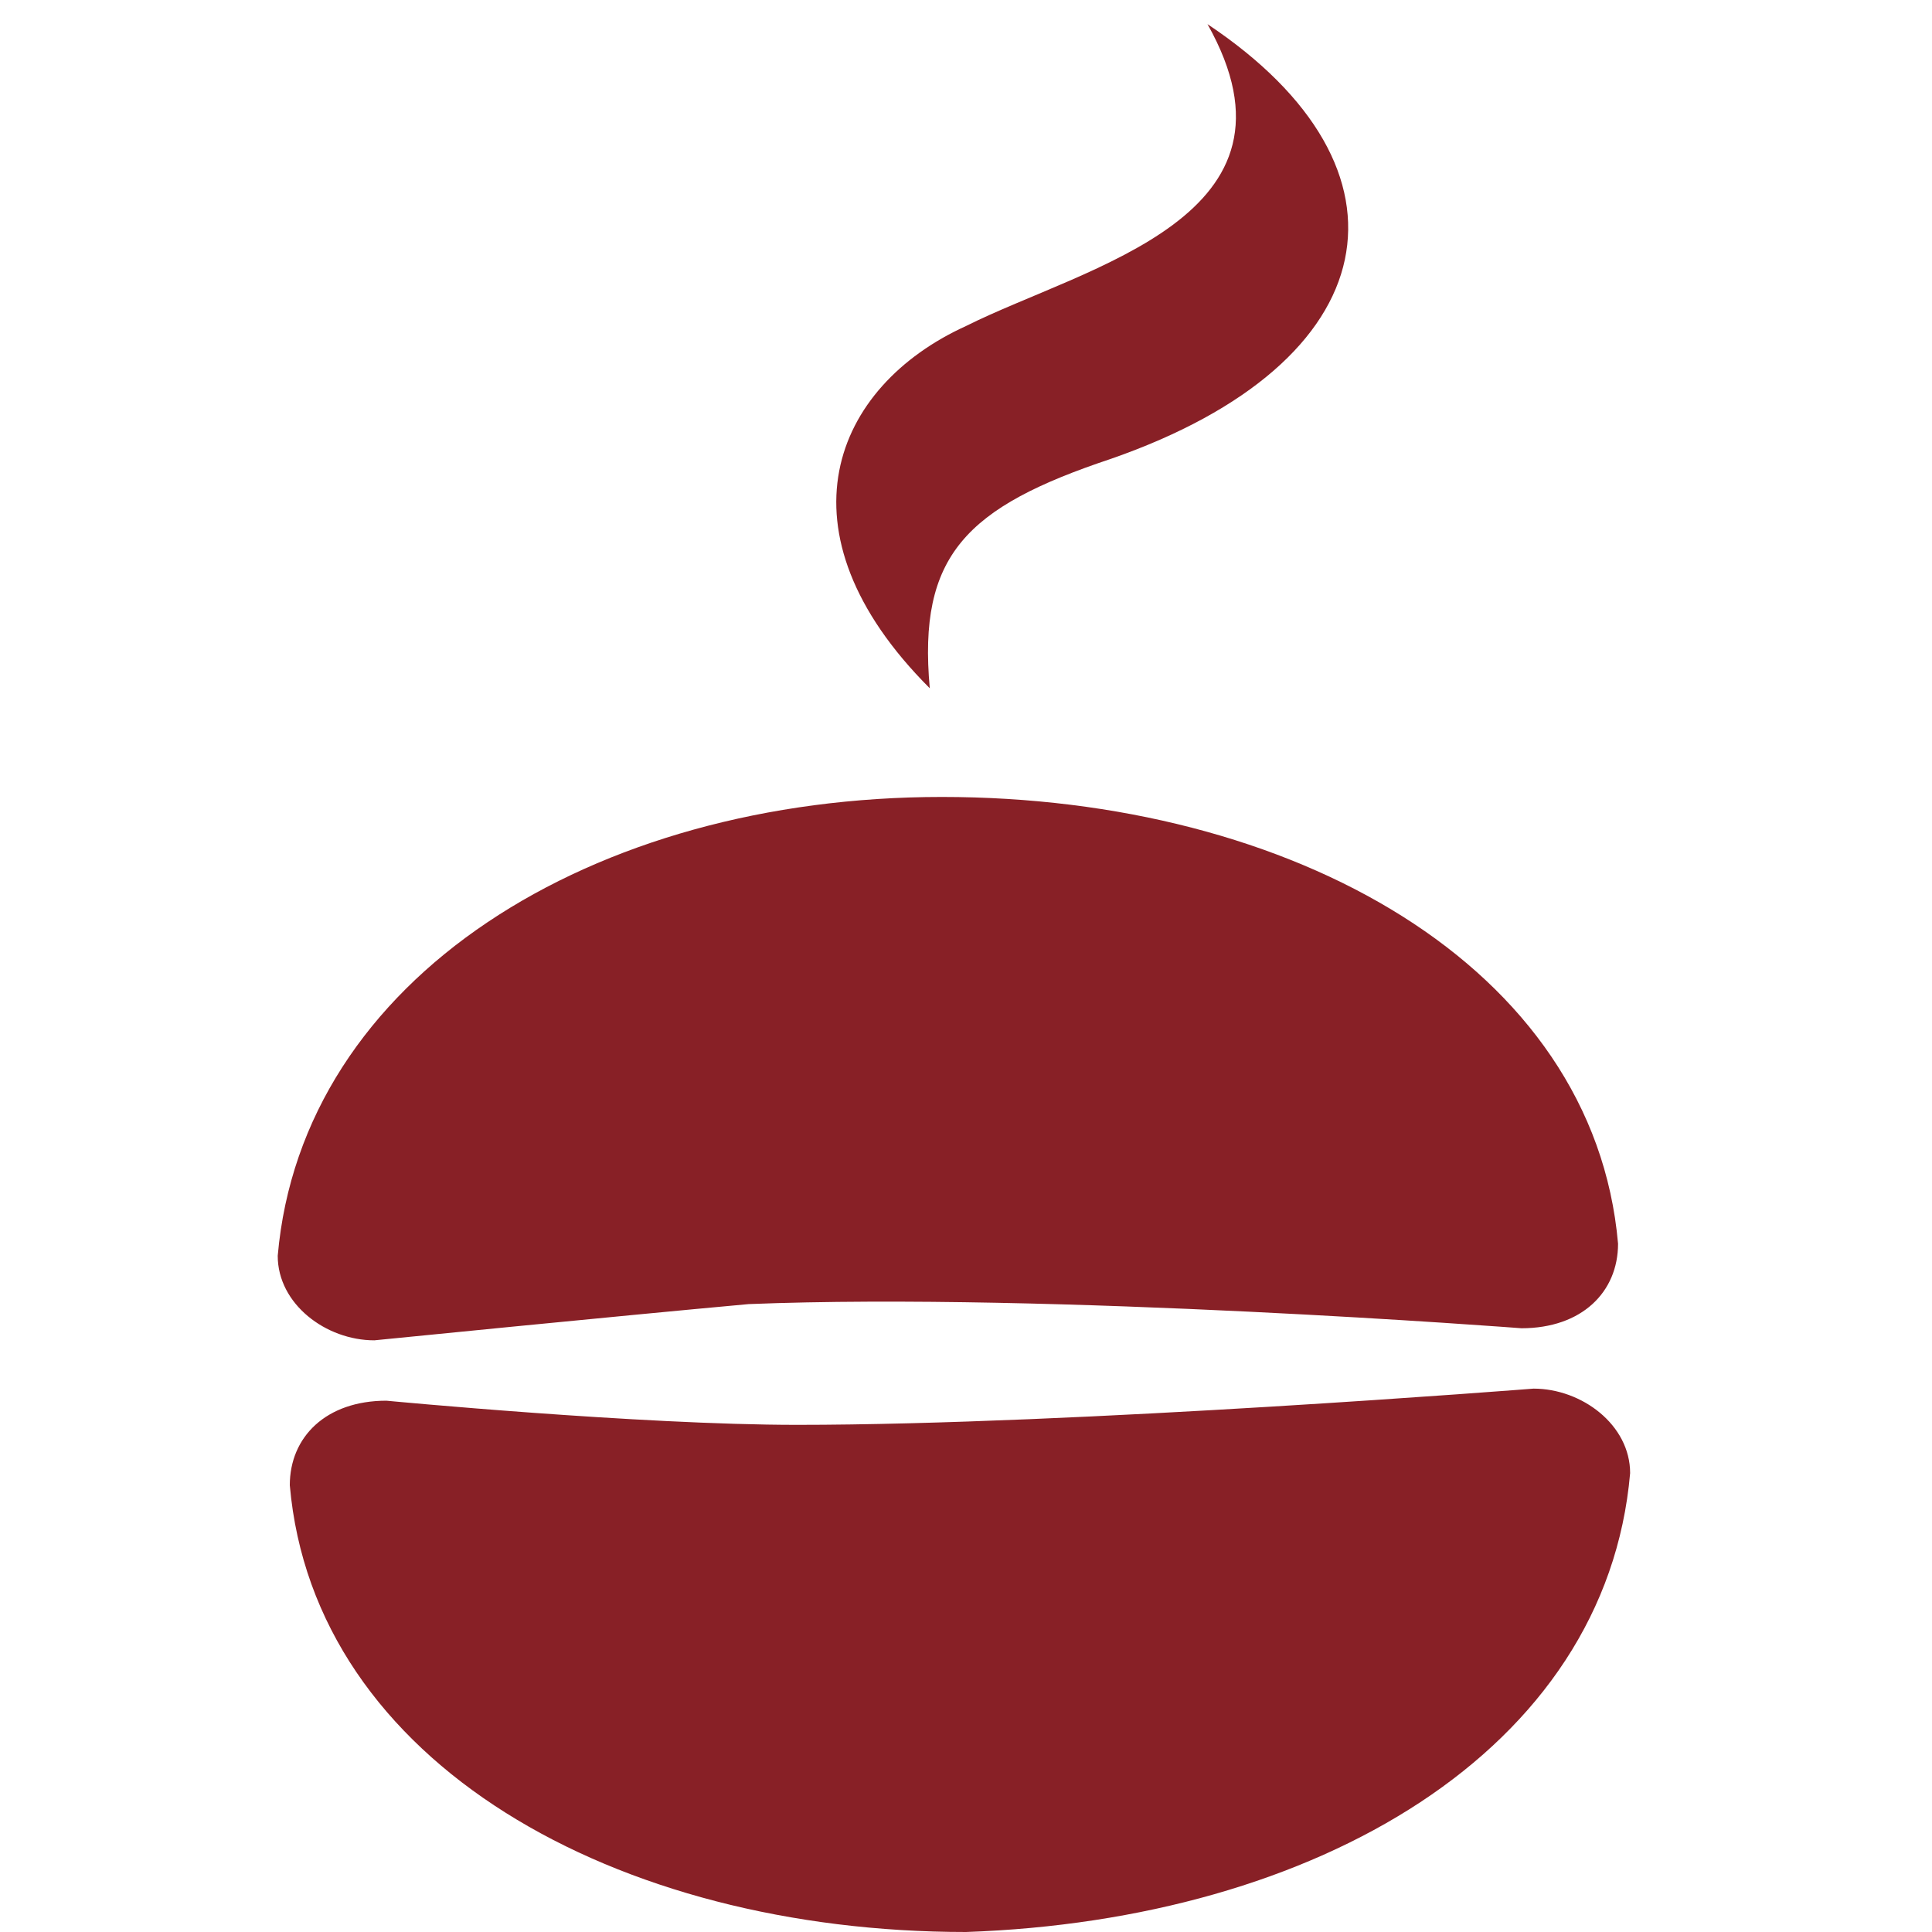
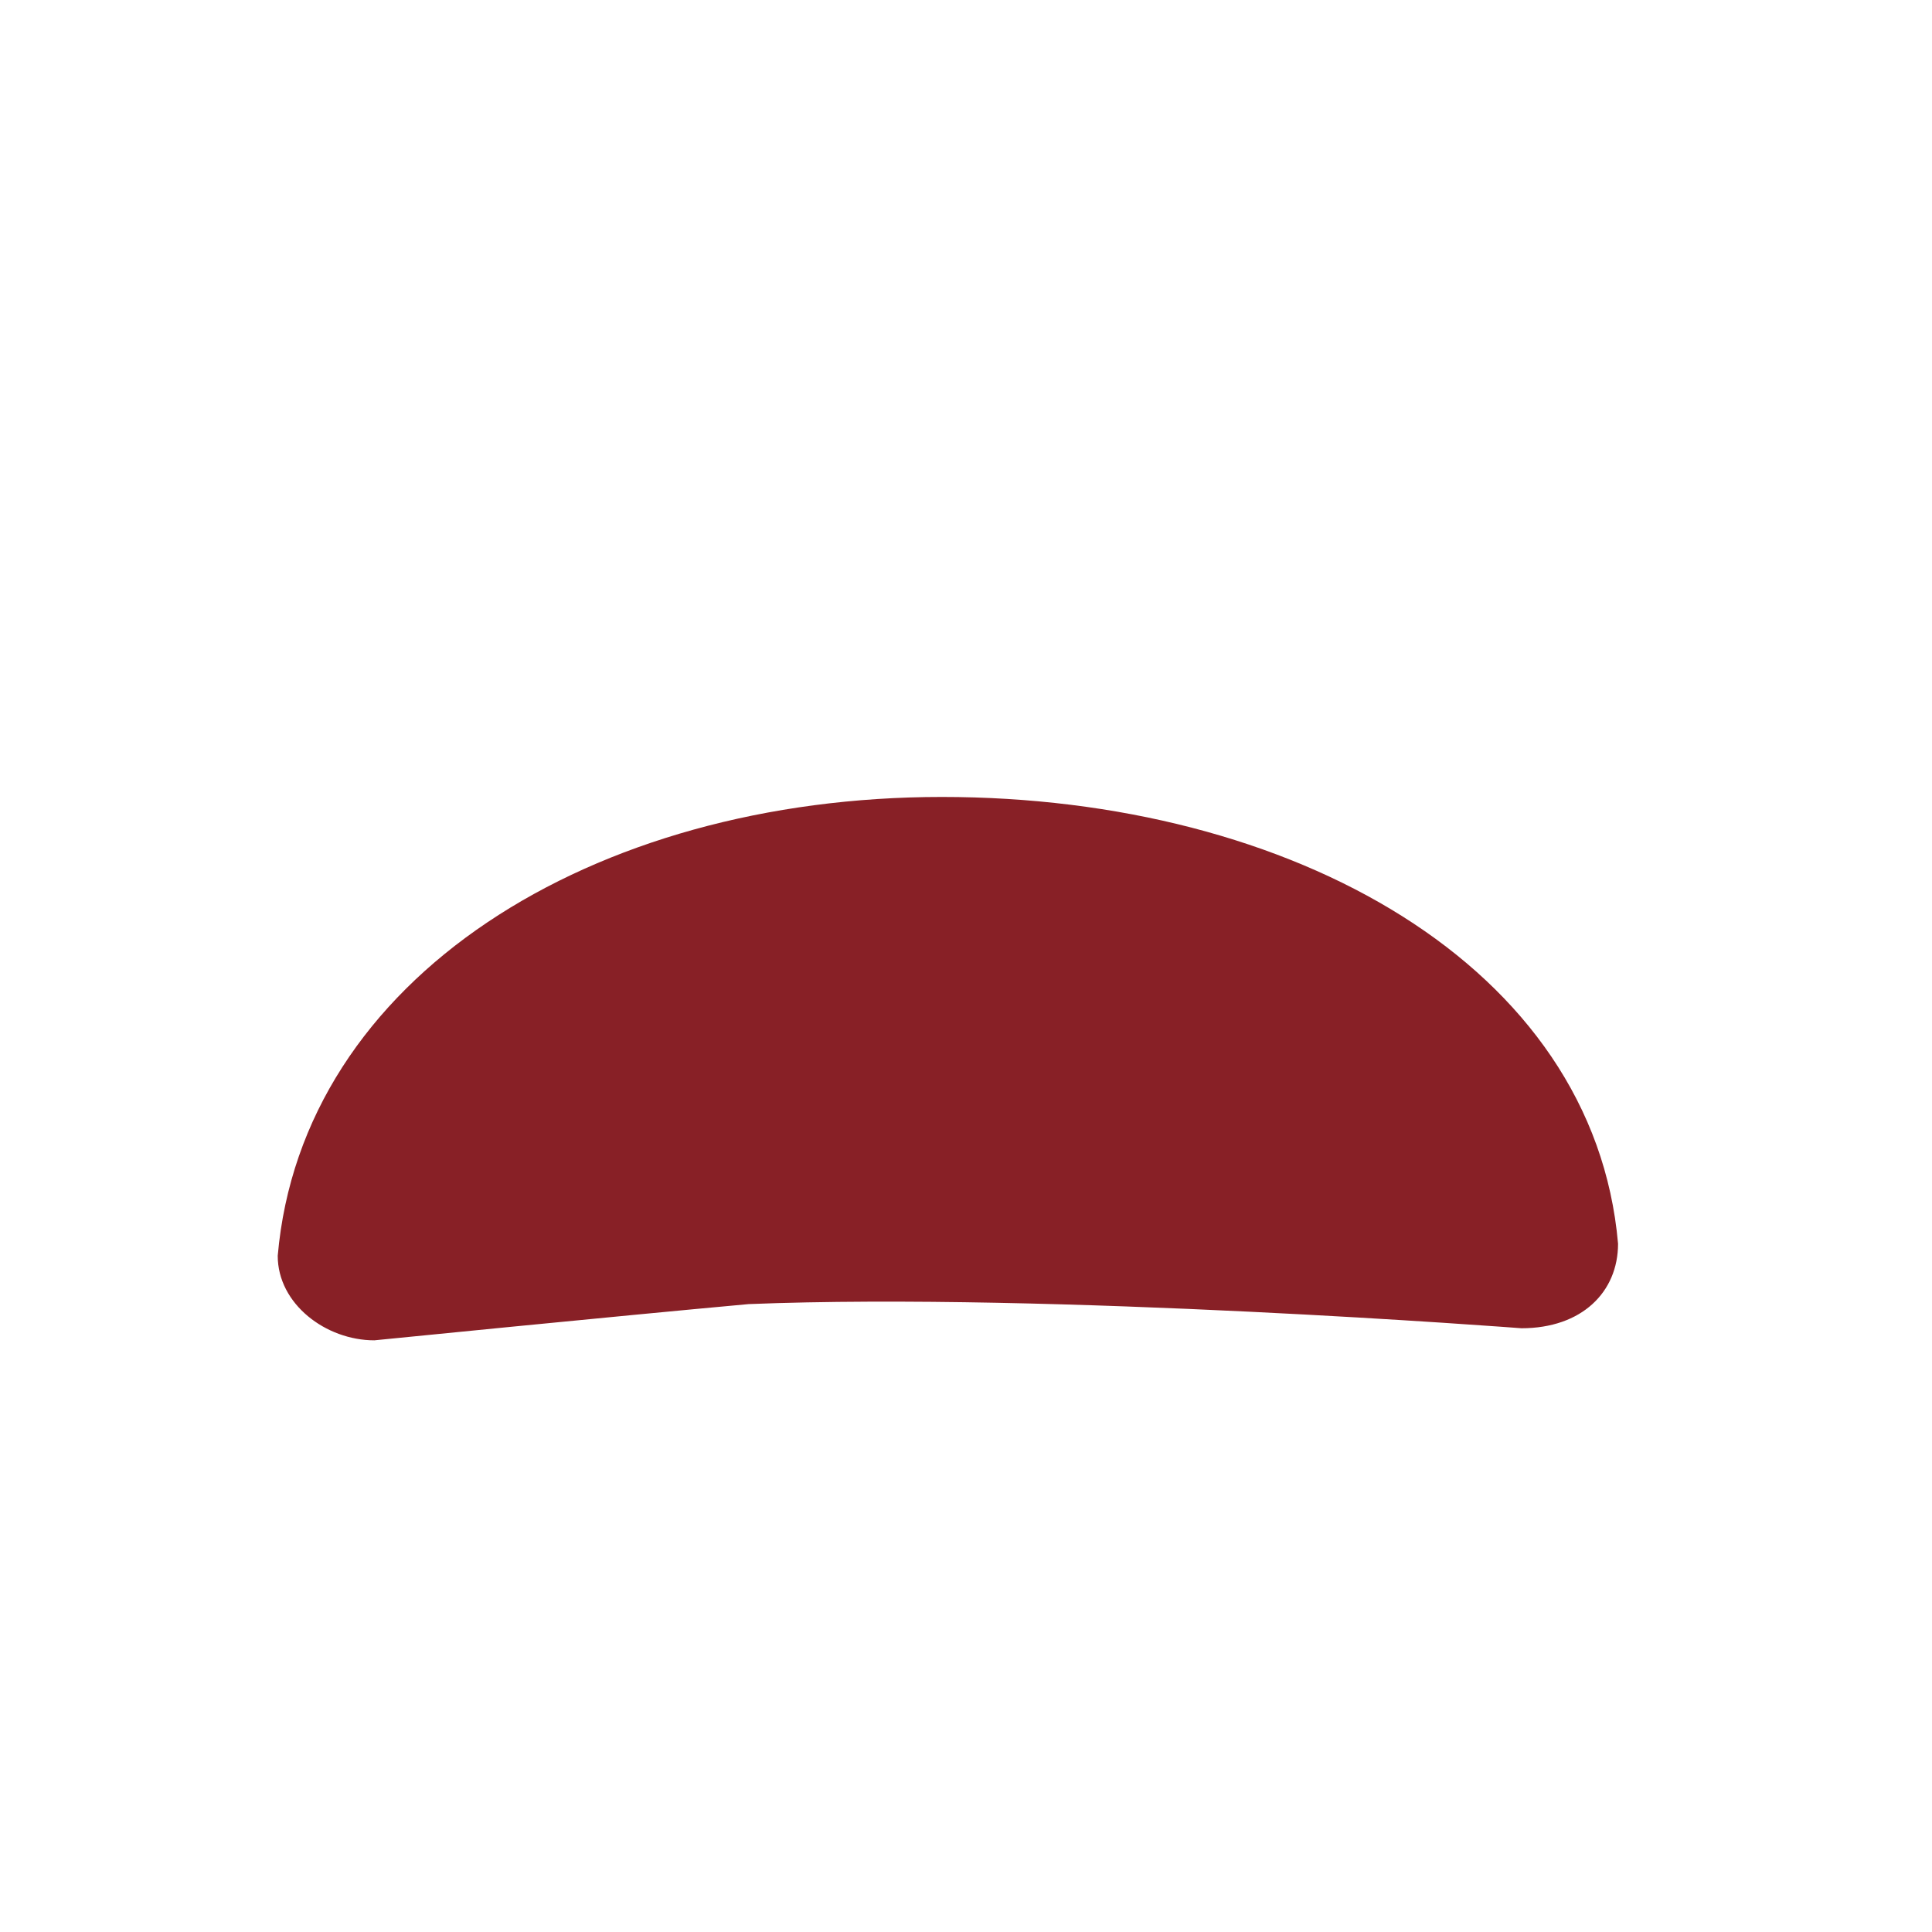
<svg xmlns="http://www.w3.org/2000/svg" version="1.1" id="Ebene_1" x="0px" y="0px" viewBox="0 0 16 16" style="enable-background:new 0 0 16 16;" xml:space="preserve">
  <style type="text/css">
	.st0{fill-rule:evenodd;clip-rule:evenodd;fill:#882026;}
	.st1{fill:#882026;}
</style>
  <title>website_icon</title>
  <g>
    <path class="st0" d="M3.1,11.1c-0.4,0-0.8-0.3-0.8-0.7c0.2-2.3,2.6-3.8,5.5-3.8c2.9,0,5.4,1.4,5.6,3.7c0,0.4-0.3,0.7-0.8,0.7   c0,0-3.9-0.3-6.4-0.2C5.1,10.9,3.1,11.1,3.1,11.1" />
-     <path class="st0" d="M12.7,11.5c0.4,0,0.8,0.3,0.8,0.7c-0.2,2.3-2.6,3.7-5.5,3.8c-2.9,0-5.4-1.4-5.6-3.7c0-0.4,0.3-0.7,0.8-0.7   c0,0,2.1,0.2,3.4,0.2C8.9,11.8,12.7,11.5,12.7,11.5" />
  </g>
-   <path class="st1" d="M7.7,5.7C6.4,4.4,6.9,3.2,8,2.7c1-0.5,2.9-0.9,2-2.5c1.8,1.2,1.5,2.8-0.8,3.6C8,4.2,7.6,4.6,7.7,5.7z" />
</svg>